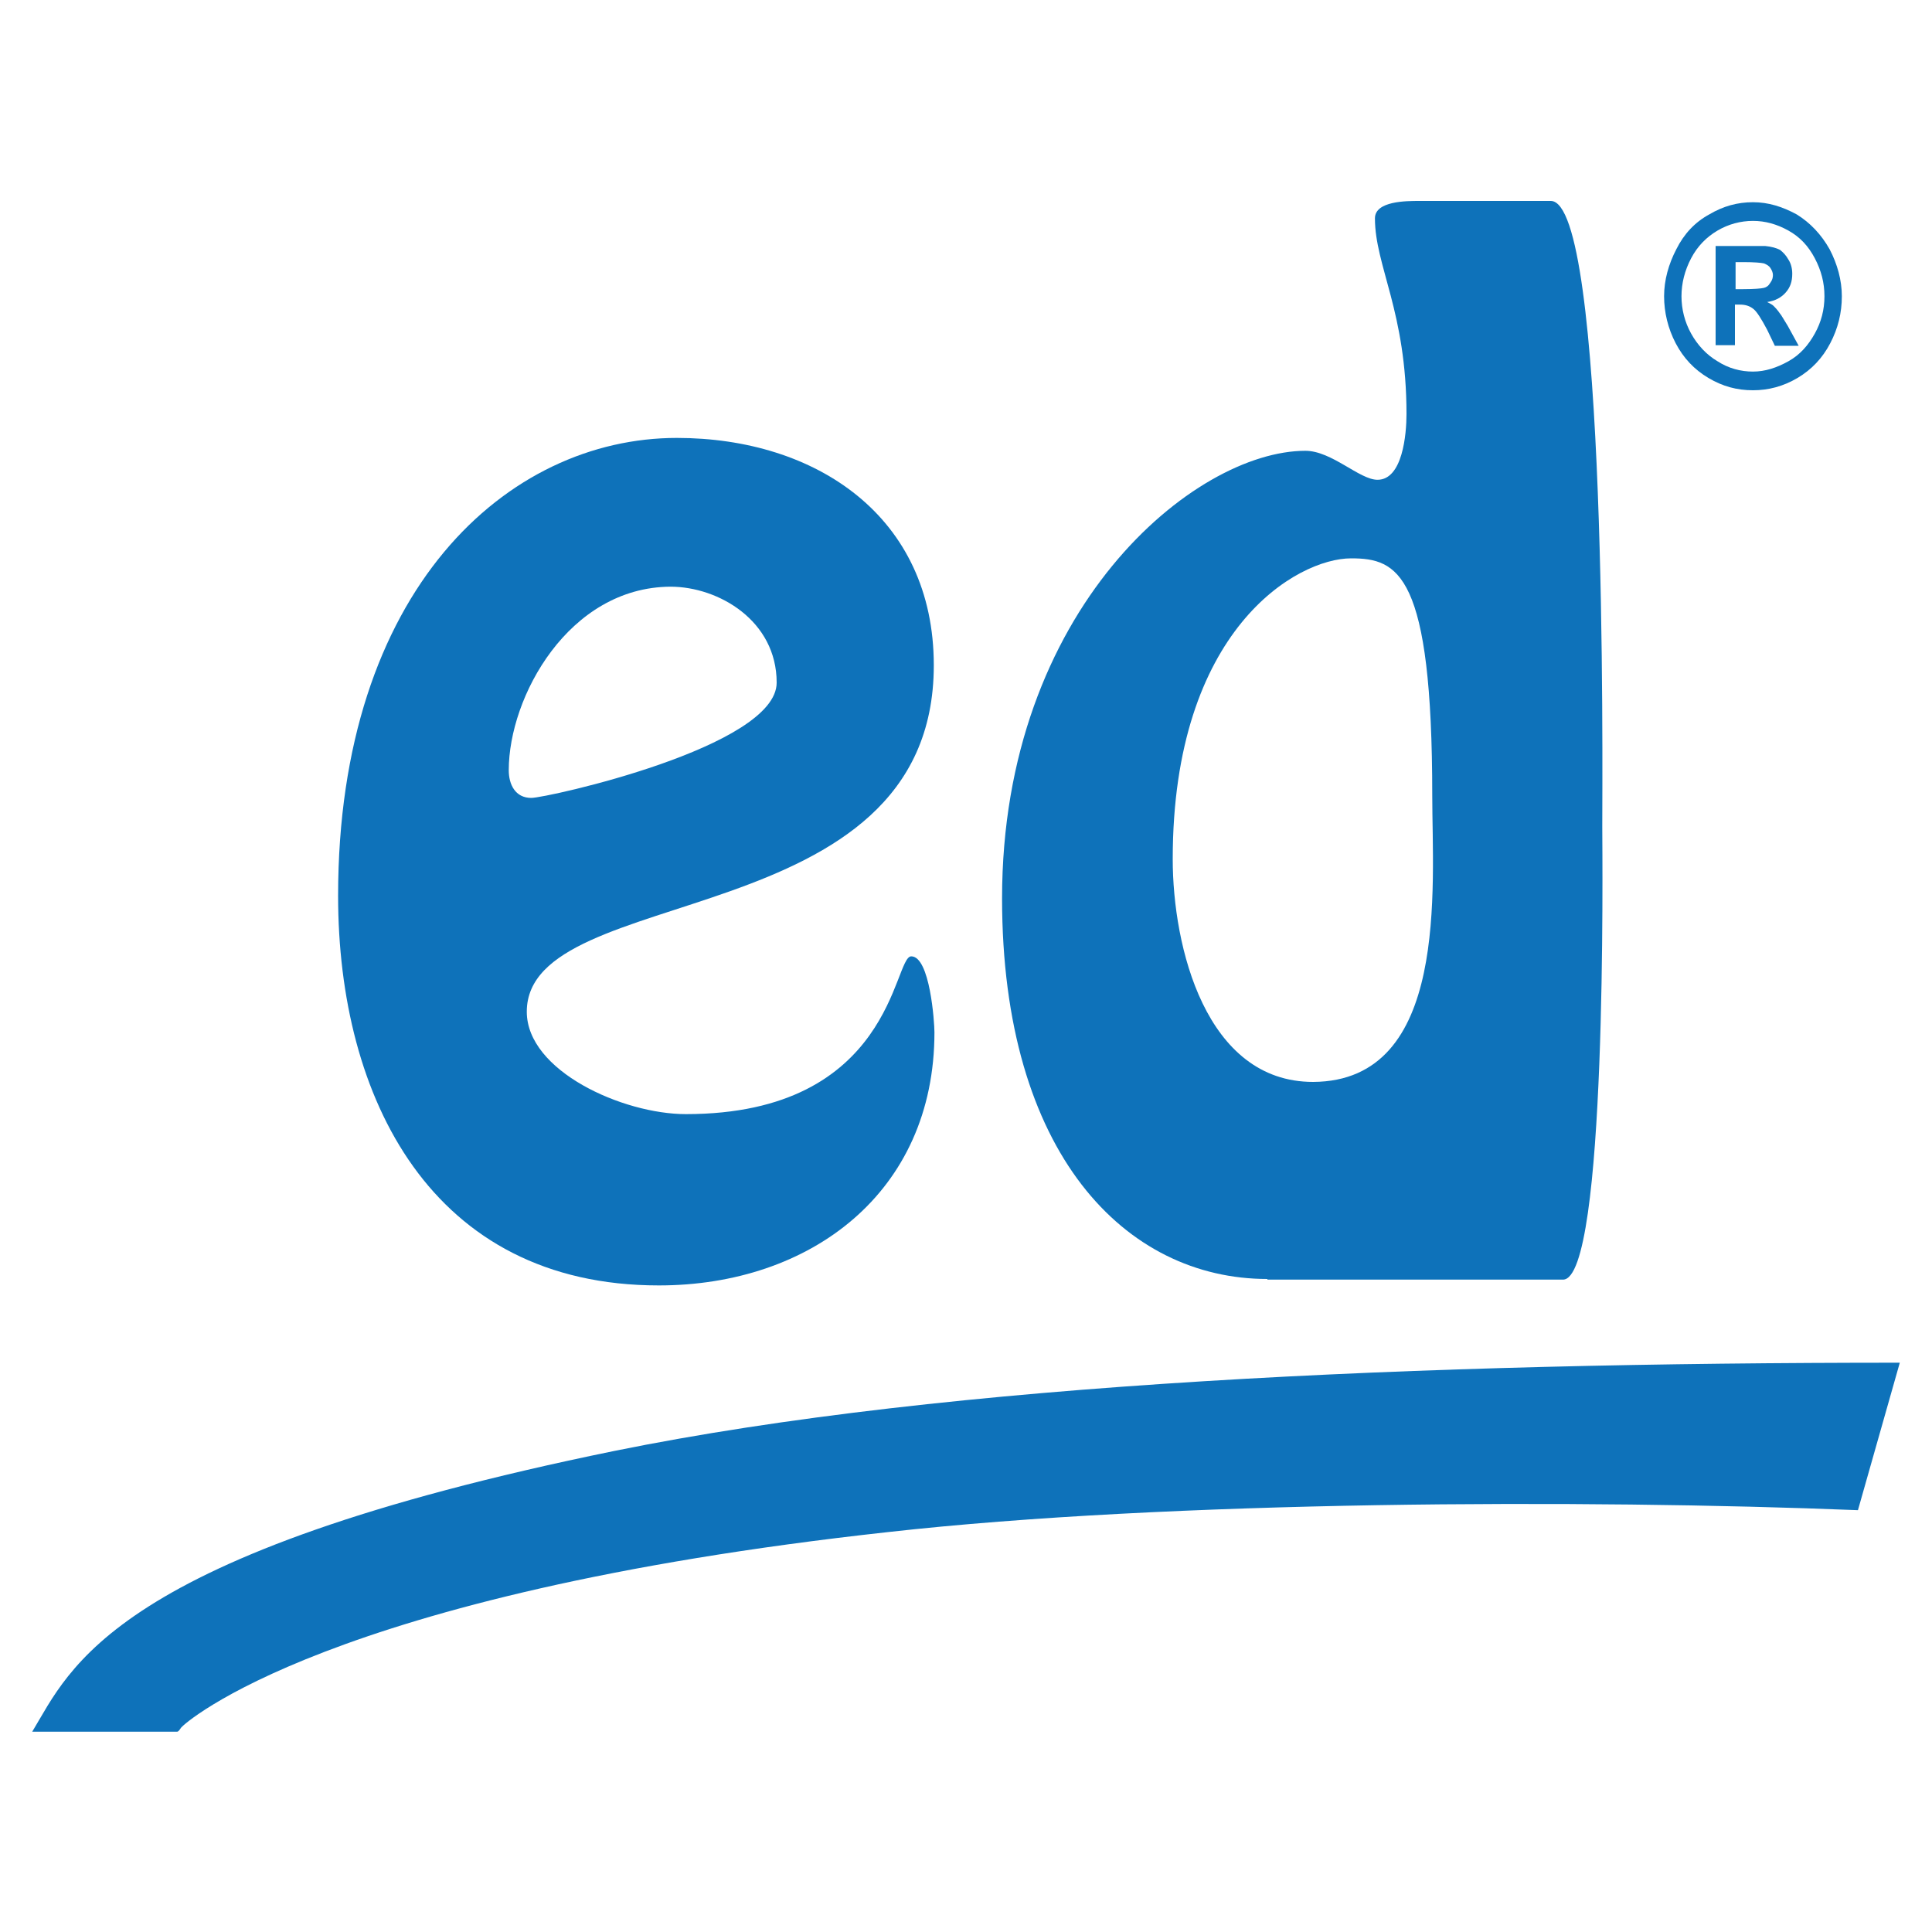
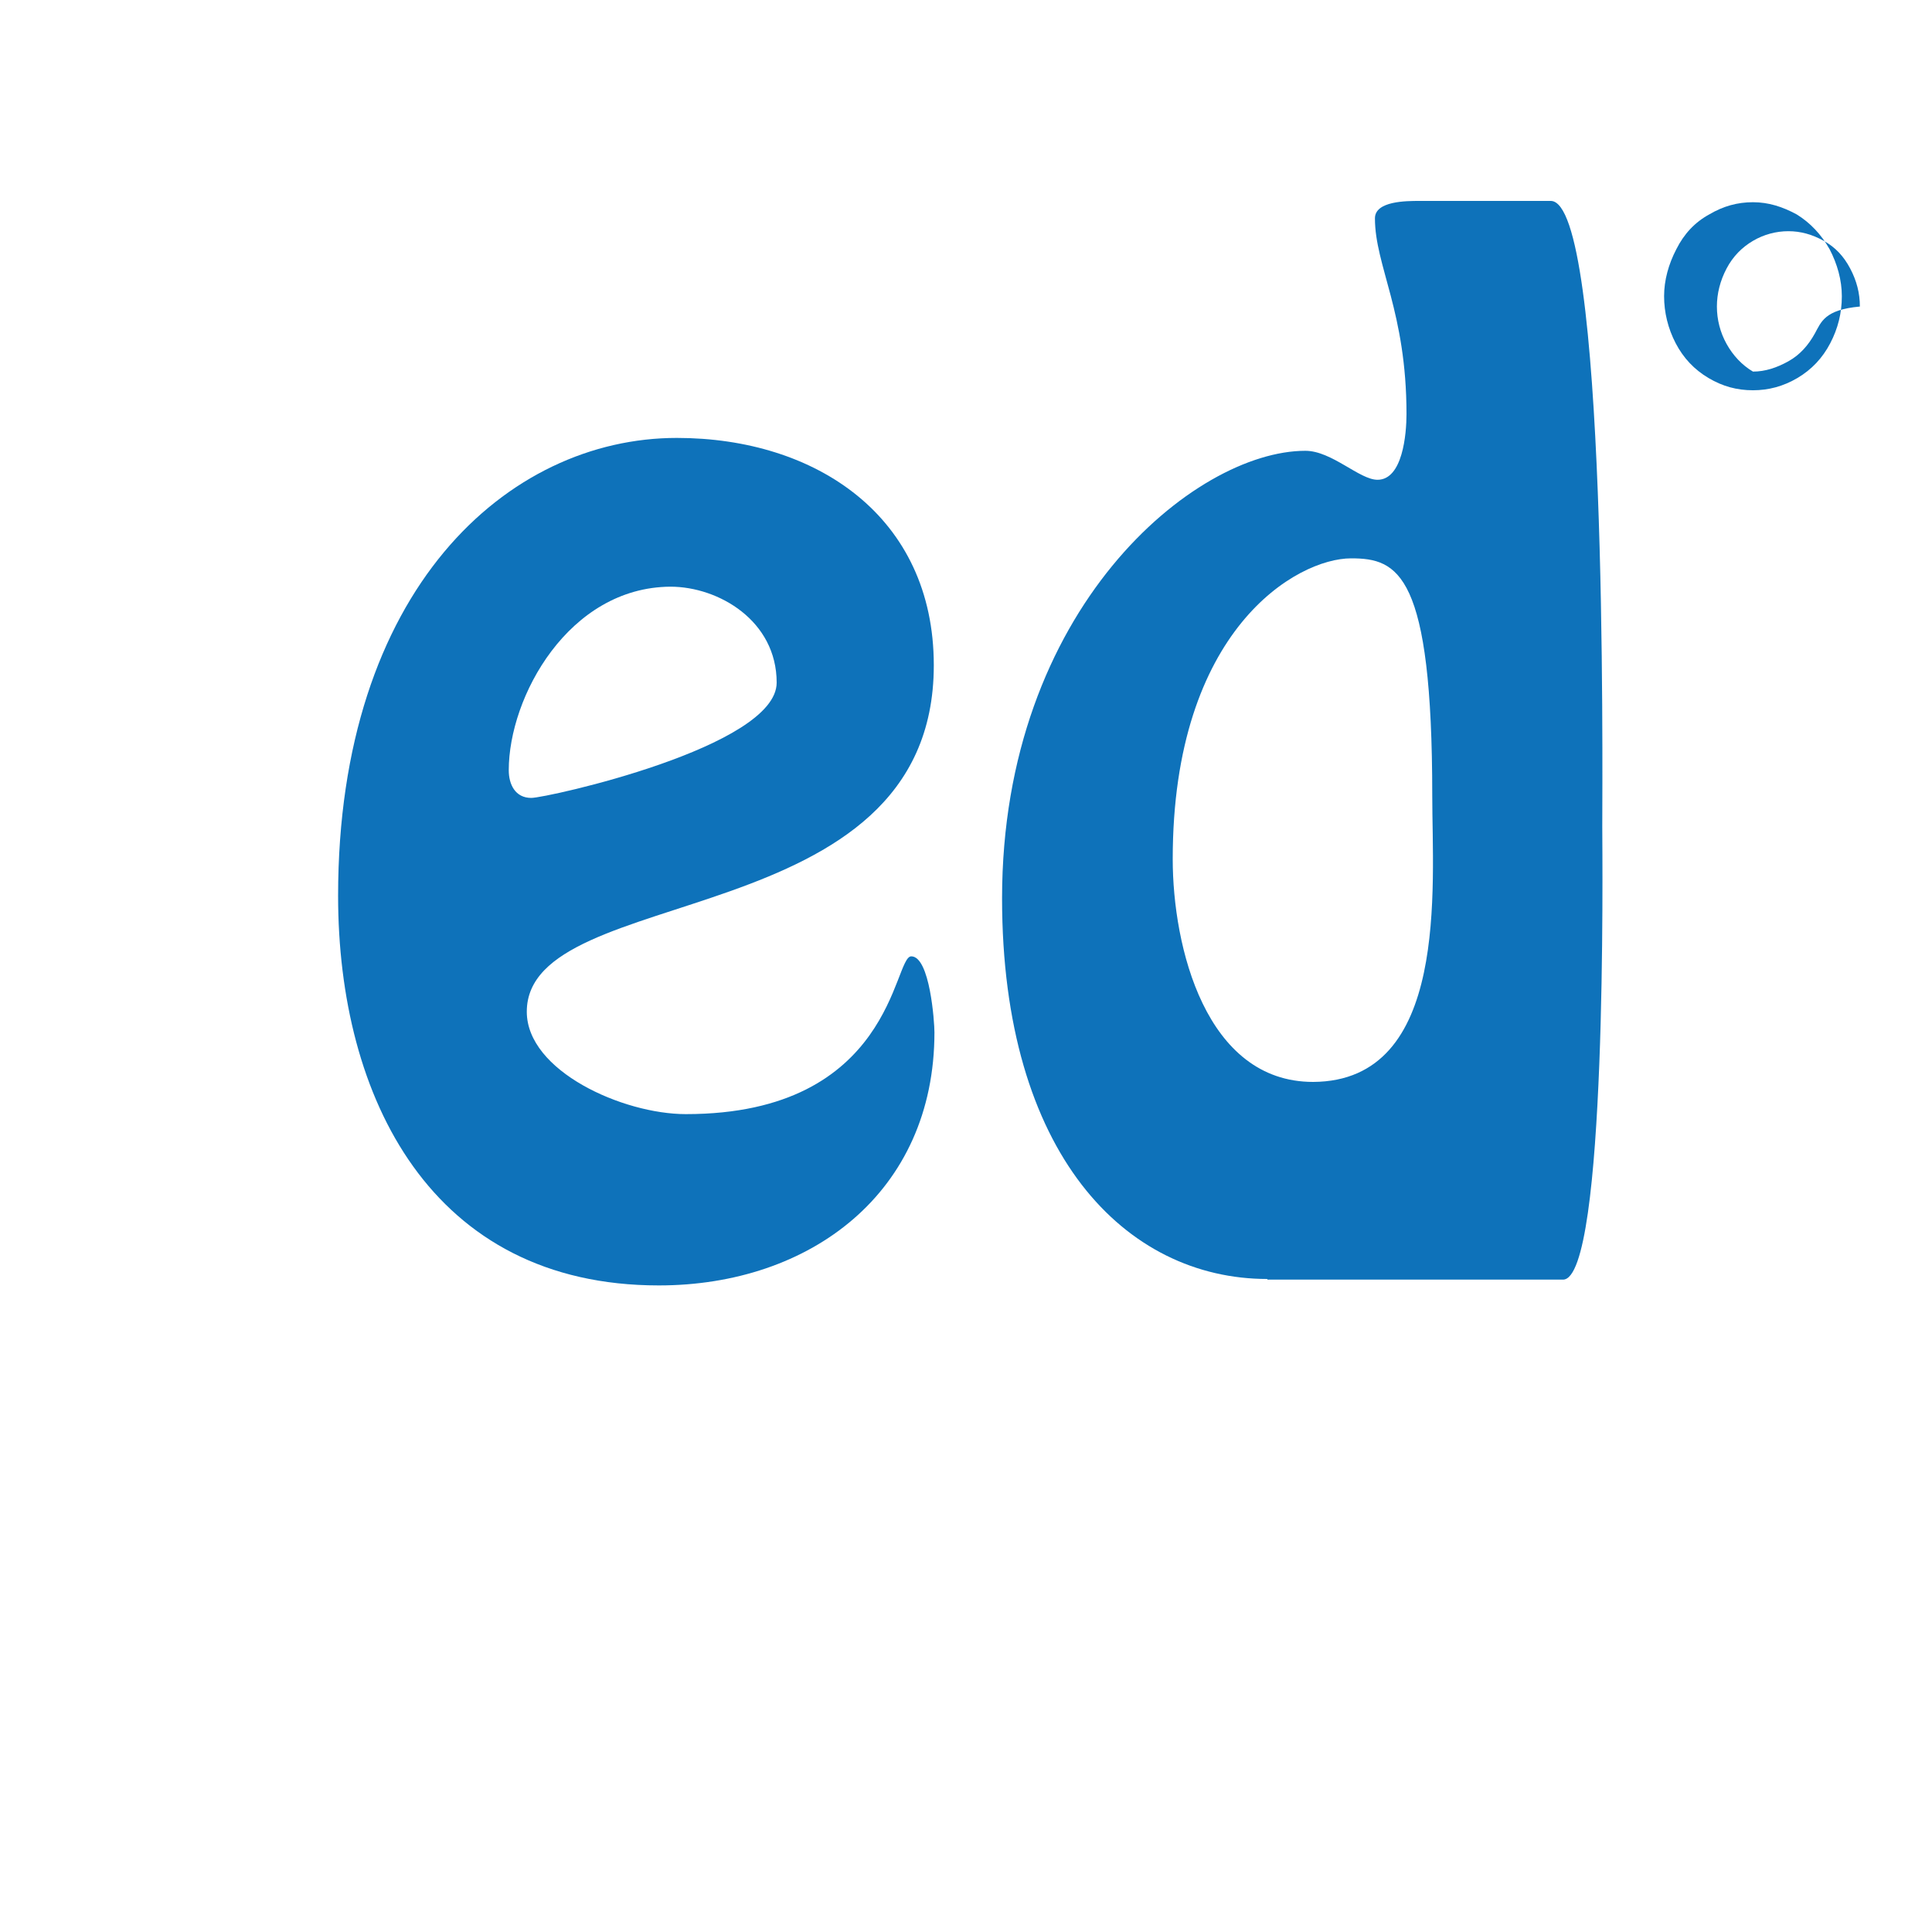
<svg xmlns="http://www.w3.org/2000/svg" id="Capa_1" x="0px" y="0px" width="300px" height="300px" viewBox="0 0 300 300" style="enable-background:new 0 0 300 300;" xml:space="preserve">
  <style type="text/css">	.st0{fill:#0E72BA;}	.st1{fill:#FFFFFF;}</style>
  <g>
    <g>
      <g>
        <path class="st0" d="M52.5,139.1c0-47.5,26.3-71.1,52.6-71.1c21.6,0,39.9,12.2,39.9,35.3c0,42.2-63.2,33.4-63.2,53.8    c0,9.2,14.9,15.9,24.7,15.9c32.2,0,32.2-24.5,35-24.5c2.9,0,3.6,10.2,3.6,11.8c0,24.9-19.3,39.3-42.8,39.3    C67,199.6,52.5,170.5,52.5,139.1z M79,119.6c0,2.2,1,4.3,3.5,4.3c2.4,0,38.1-7.9,38.1-17.9c0-9.6-9-14.9-16.5-14.9    C88.3,91.2,79,108.2,79,119.6z" />
      </g>
      <g>
        <path class="st0" d="M196.8,198.6c-22,0-41.2-19.4-41.2-59.1c0-45,29.9-69.5,47.1-69.5c4.1,0,8.4,4.5,11.2,4.5    c3.9,0,4.5-7.1,4.5-10.2c0-15.9-4.9-23-4.9-30.4c0-2.7,4.9-2.7,6.9-2.7h20.4c8.8,0,8,88,8,97.2c0,4.5,0.8,70.3-6.1,70.3H196.8z     M222.4,123.6c0-34.6-5.3-36.9-12.6-36.9c-8.4,0-27.7,11-27.7,46.7c0,13.6,5.1,34.6,21.8,34.6    C225.1,167.9,222.4,137.7,222.4,123.6z" />
      </g>
    </g>
    <g>
      <g id="XMLID_222_">
-         <path class="st0" d="M28.2,268.2c-0.1,0-0.4,0.7-0.7,0.7H5c5.9-9.7,12.1-27.6,90.4-43.6c52.2-10.6,125.4-13.7,199.6-13.7    l-6.5,22.9c-42.3-1.7-106.9-1.5-150.6,3.4C50.6,247.5,28.4,267.8,28.2,268.2z" />
-       </g>
+         </g>
    </g>
    <g>
-       <path class="st0" d="M284.1,38.7c-1.3-2.3-3-4.1-5.1-5.4c-2.2-1.2-4.4-1.9-6.8-1.9c-2.4,0-4.6,0.6-6.8,1.9c-2.2,1.2-3.9,3-5.1,5.4   c-1.2,2.3-1.9,4.8-1.9,7.3c0,2.5,0.6,5,1.8,7.3c1.2,2.3,2.9,4.1,5.1,5.4c2.2,1.3,4.4,1.9,6.9,1.9c2.4,0,4.7-0.6,6.9-1.9   c2.2-1.3,3.9-3.1,5.1-5.4c1.2-2.3,1.8-4.7,1.8-7.3C286,43.5,285.3,41,284.1,38.7 M281.8,51.8c-1,1.8-2.3,3.3-4.1,4.3   c-1.8,1-3.6,1.6-5.5,1.6c-1.9,0-3.8-0.5-5.5-1.6c-1.7-1-3.1-2.5-4.1-4.3c-1-1.8-1.5-3.8-1.5-5.8c0-2,0.5-4,1.5-5.9   c1-1.9,2.4-3.3,4.1-4.3c1.7-1,3.6-1.5,5.5-1.5c1.9,0,3.7,0.5,5.5,1.5c1.8,1,3.1,2.4,4.1,4.3c1,1.9,1.5,3.8,1.5,5.9   C283.3,48.1,282.8,50,281.8,51.8" />
-       <path class="st0" d="M276.4,48.7c-0.4-0.6-0.8-1-1-1.2c-0.2-0.2-0.6-0.4-1-0.6c1.3-0.2,2.2-0.7,2.9-1.5c0.7-0.8,1-1.7,1-2.9   c0-0.8-0.2-1.6-0.6-2.2c-0.4-0.7-0.8-1.1-1.3-1.5c-0.6-0.3-1.3-0.5-2.3-0.6c-0.3,0-1.9,0-4.7,0h-3v15.4h3v-6.3h0.8   c0.8,0,1.5,0.2,2.1,0.7c0.5,0.4,1.2,1.5,2.1,3.2l1.2,2.5h3.7l-1.7-3.1C276.9,49.5,276.6,48.9,276.4,48.7 M273.9,44.7   c-0.4,0.1-1.5,0.2-3.2,0.2h-1.2v-4.2h1.2c1.7,0,2.8,0.1,3.2,0.2c0.5,0.2,0.8,0.4,1,0.7c0.2,0.3,0.4,0.7,0.4,1.1   c0,0.4-0.1,0.8-0.4,1.2C274.6,44.4,274.3,44.6,273.9,44.7" />
+       <path class="st0" d="M284.1,38.7c-1.3-2.3-3-4.1-5.1-5.4c-2.2-1.2-4.4-1.9-6.8-1.9c-2.4,0-4.6,0.6-6.8,1.9c-2.2,1.2-3.9,3-5.1,5.4   c-1.2,2.3-1.9,4.8-1.9,7.3c0,2.5,0.6,5,1.8,7.3c1.2,2.3,2.9,4.1,5.1,5.4c2.2,1.3,4.4,1.9,6.9,1.9c2.4,0,4.7-0.6,6.9-1.9   c2.2-1.3,3.9-3.1,5.1-5.4c1.2-2.3,1.8-4.7,1.8-7.3C286,43.5,285.3,41,284.1,38.7 M281.8,51.8c-1,1.8-2.3,3.3-4.1,4.3   c-1.8,1-3.6,1.6-5.5,1.6c-1.7-1-3.1-2.5-4.1-4.3c-1-1.8-1.5-3.8-1.5-5.8c0-2,0.5-4,1.5-5.9   c1-1.9,2.4-3.3,4.1-4.3c1.7-1,3.6-1.5,5.5-1.5c1.9,0,3.7,0.5,5.5,1.5c1.8,1,3.1,2.4,4.1,4.3c1,1.9,1.5,3.8,1.5,5.9   C283.3,48.1,282.8,50,281.8,51.8" />
    </g>
  </g>
</svg>